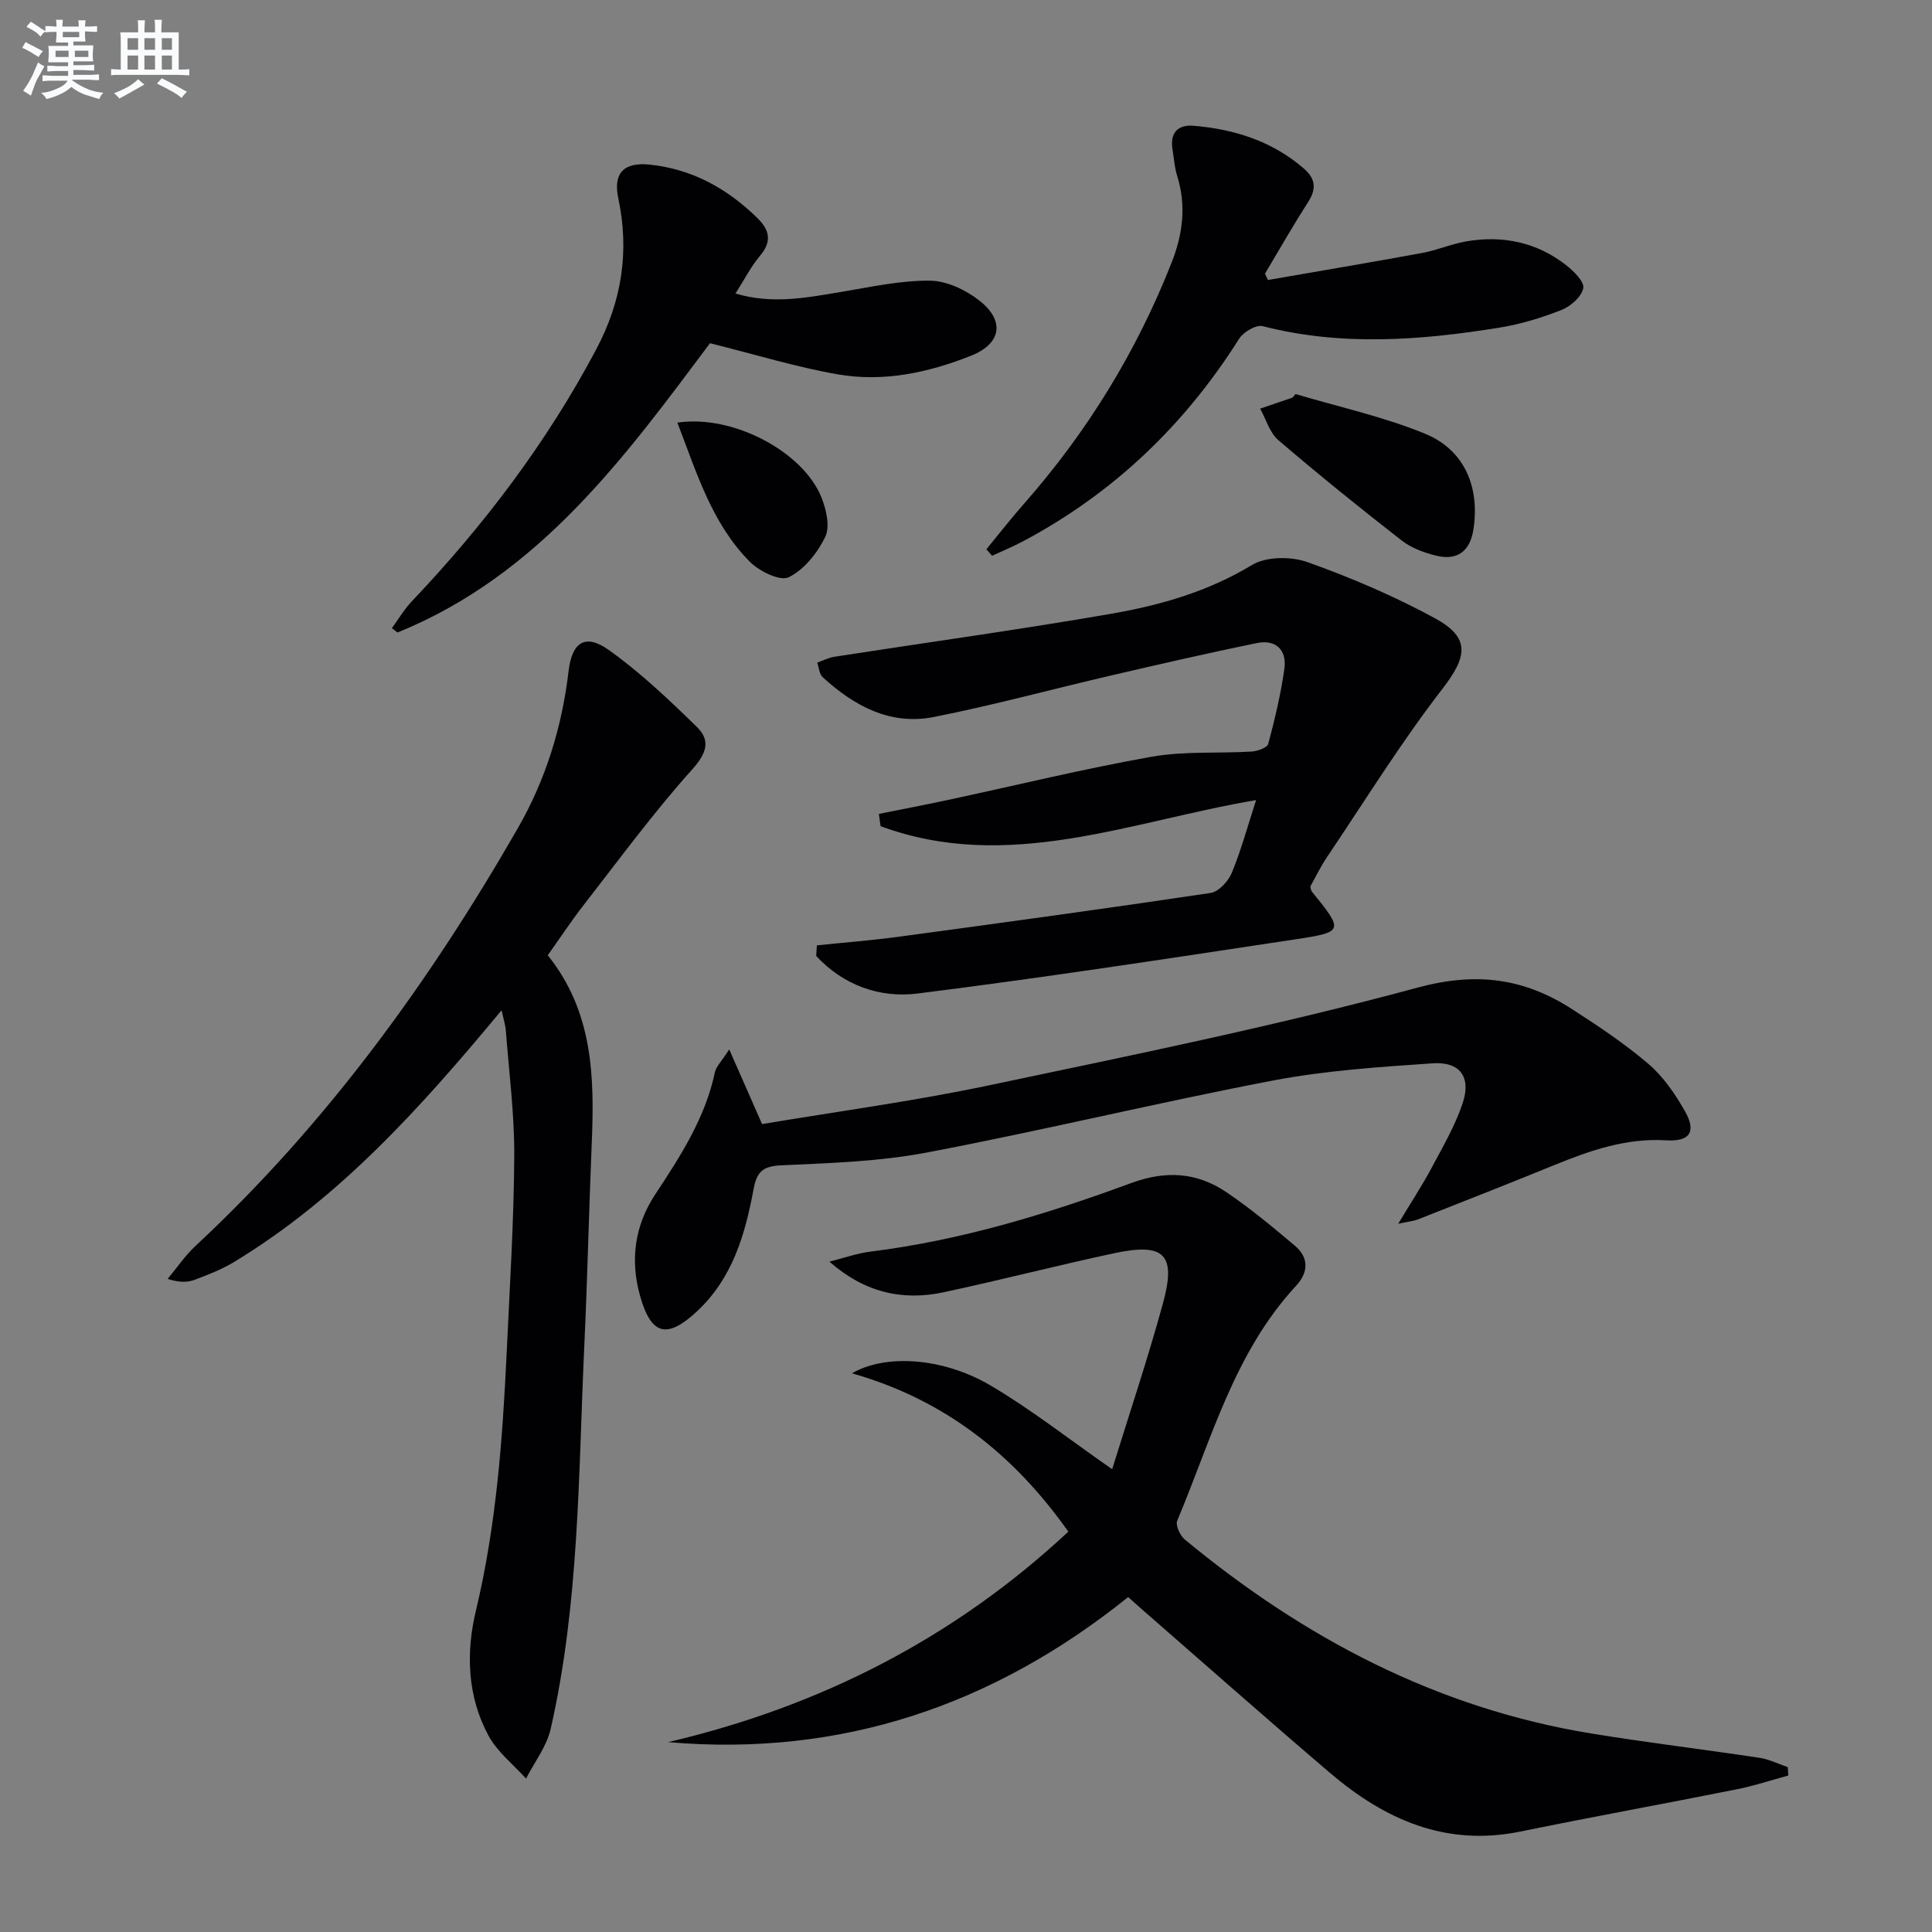
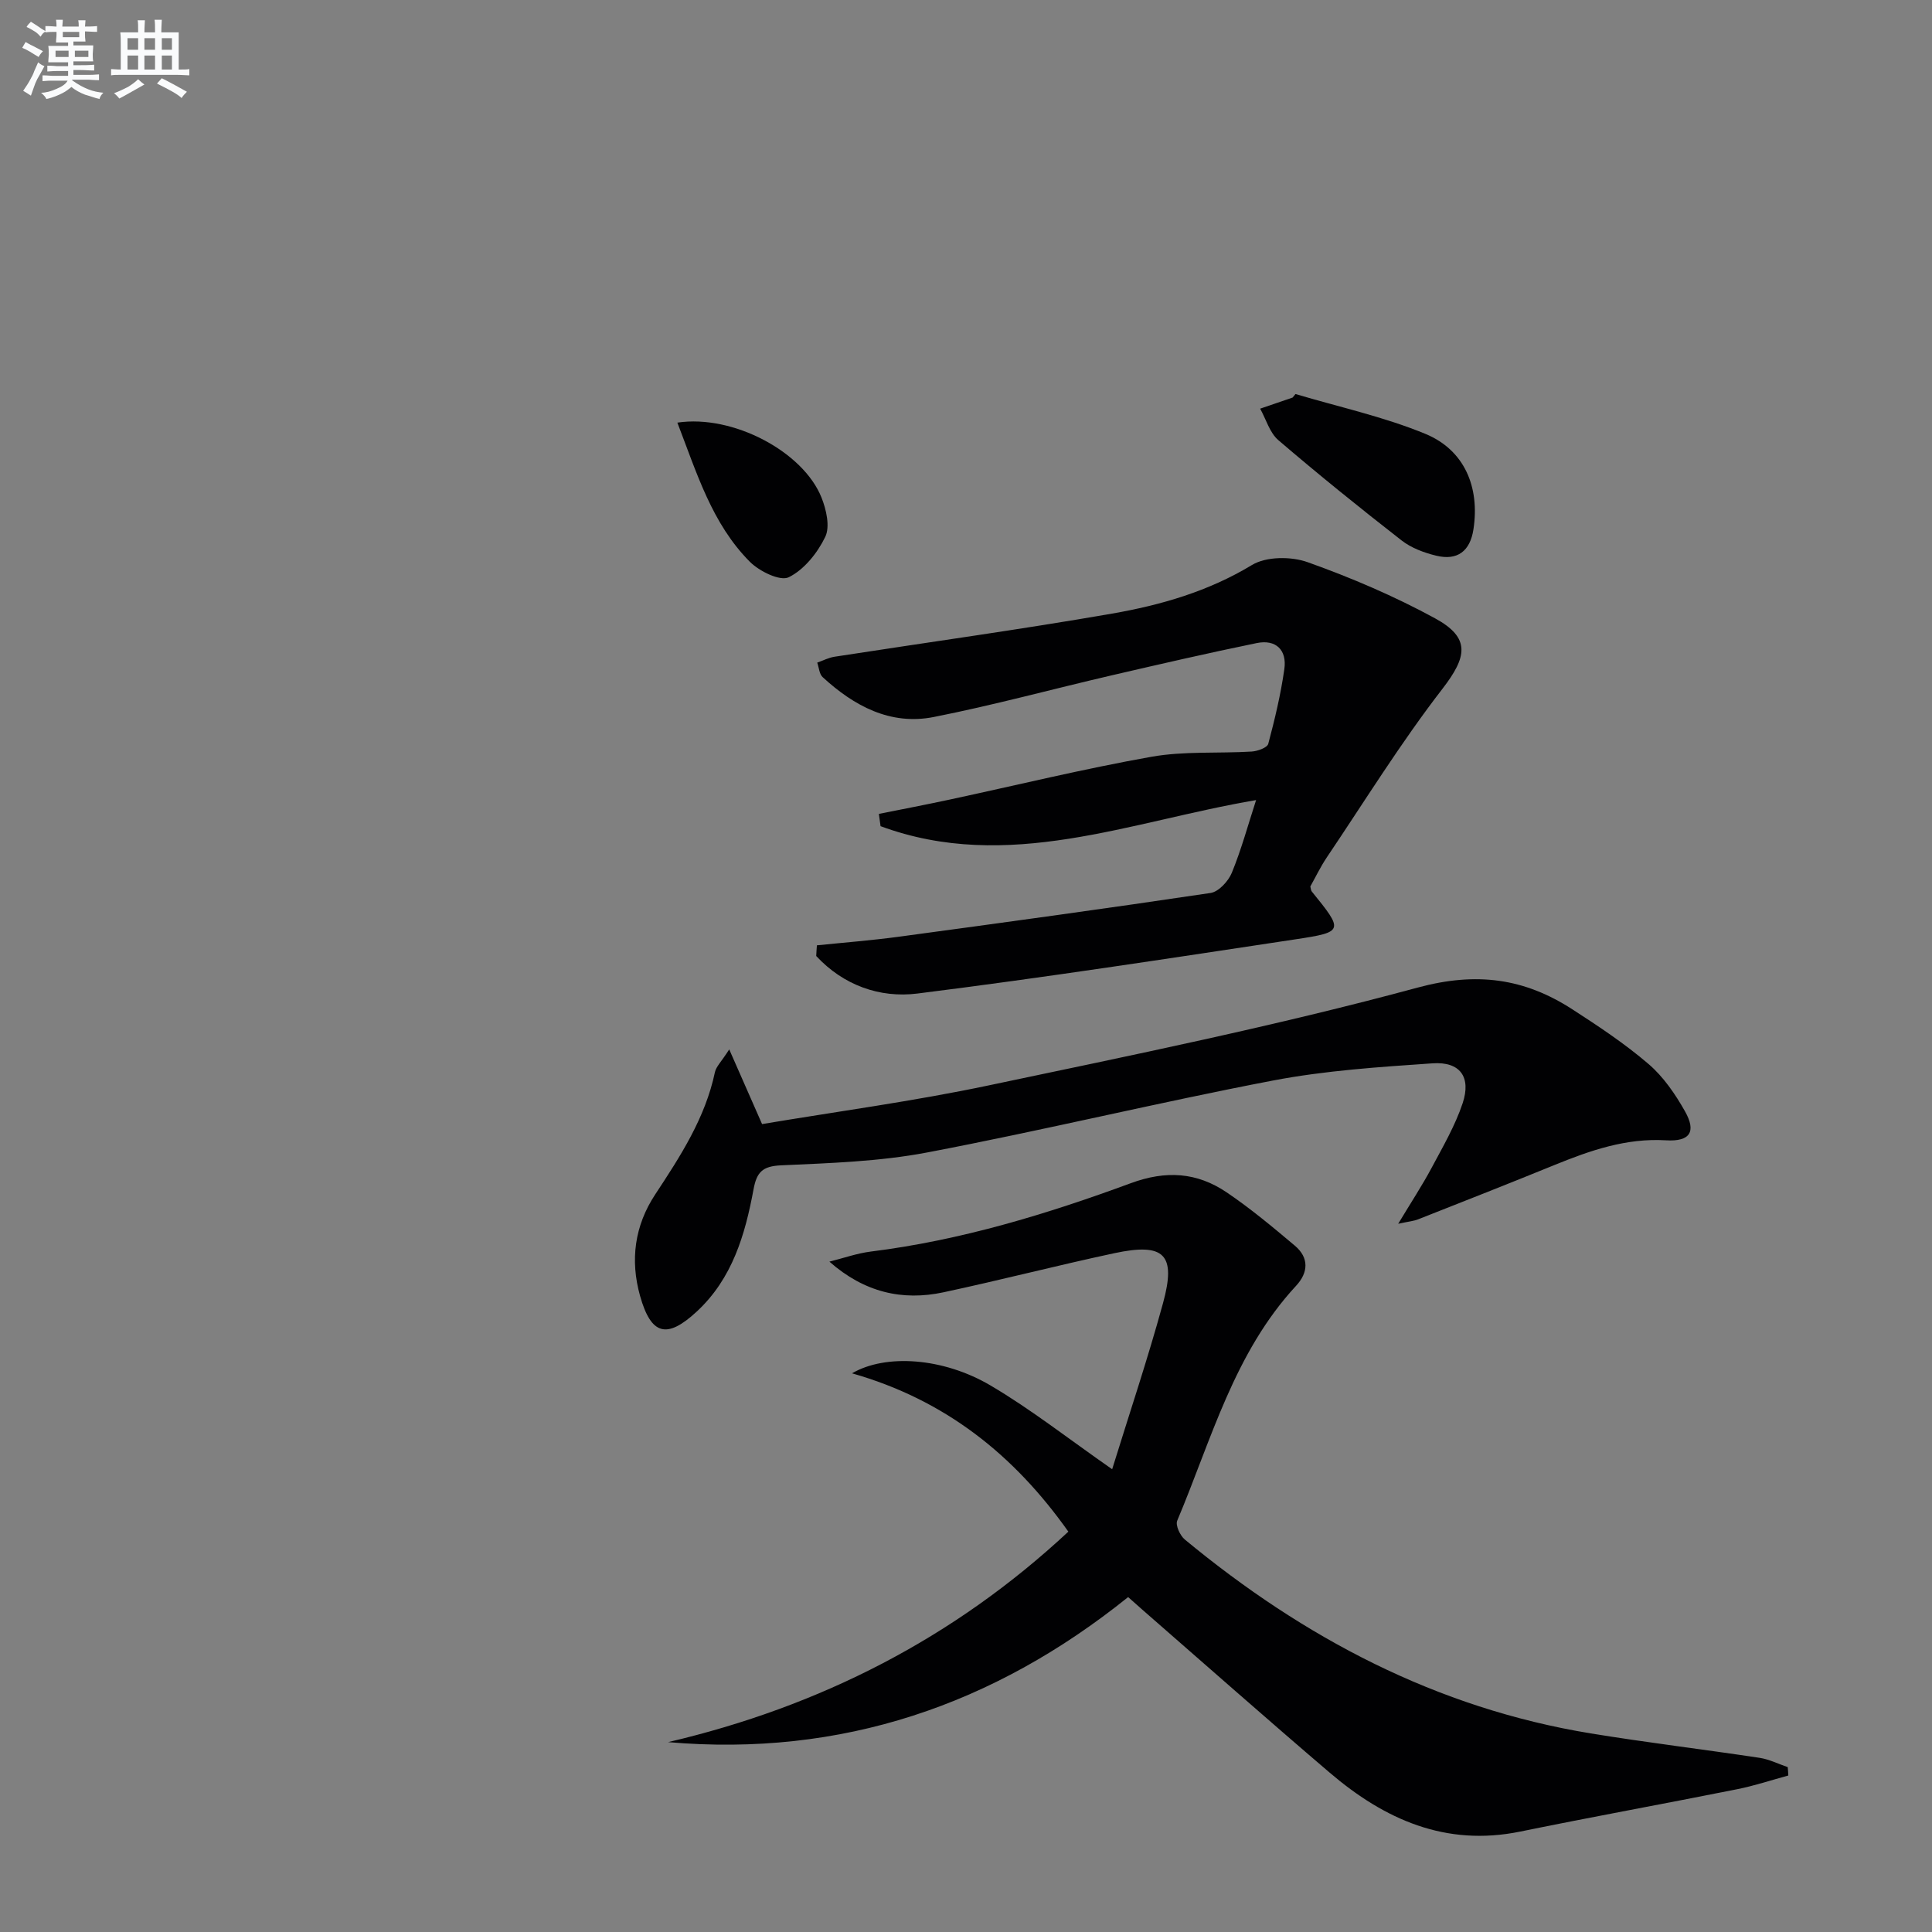
<svg xmlns="http://www.w3.org/2000/svg" enable-background="new 0 0 400 400" viewBox="0 0 400 400">
  <rect x="0" y="0" width="400" height="400" fill="#808080" stroke="none" />
  <g fill="#010103">
    <path d="m370.25 367.6c-3.53.96-7.02 2.13-10.6 2.84-14.96 2.99-29.97 5.71-44.91 8.77-15.45 3.16-28.1-2.52-39.44-12.2-13.04-11.13-25.88-22.49-38.8-33.75-.86-.75-1.71-1.52-2.93-2.6-27.86 22.39-59.36 33.14-95.25 30.03 31.46-7.37 59.21-21.52 82.87-43.58-11.29-15.95-25.55-27.3-44.79-32.78 6.95-4.06 18.84-3.27 28.65 2.5 8.38 4.93 16.08 11 25.21 17.36 3.53-11.42 7.36-22.81 10.53-34.39 2.77-10.11.28-12.55-10.08-10.34-11.83 2.53-23.55 5.57-35.39 8.1-8.48 1.81-16.36.03-23.6-6.35 2.86-.71 5.69-1.73 8.59-2.09 18.57-2.32 36.36-7.72 53.8-14.15 7.31-2.7 13.71-2.26 19.85 1.89 4.94 3.34 9.55 7.19 14.12 11.04 2.96 2.49 2.82 5.55.26 8.31-12.84 13.86-17.53 31.86-24.61 48.63-.4.94.59 3.09 1.57 3.9 24.65 20.39 52.16 34.91 84.03 40.14 11.62 1.9 23.32 3.3 34.97 5.06 2 .3 3.89 1.27 5.83 1.92.06.59.09 1.16.12 1.74z" />
-     <path d="m103.85 209.16c-16.63 20.03-33.47 38.84-55.42 52.14-2.53 1.53-5.35 2.62-8.13 3.67-1.46.55-3.12.59-5.59-.18 1.9-2.28 3.58-4.8 5.74-6.81 27.05-25.17 48.48-54.67 66.79-86.56 5.76-10.04 9.12-20.95 10.48-32.49.71-6.02 3.47-7.8 8.3-4.37 6.55 4.65 12.45 10.28 18.23 15.91 2.86 2.78 2.15 5.39-.92 8.81-7.98 8.89-15.07 18.57-22.42 28.01-2.64 3.39-5.01 6.98-7.5 10.49 9.42 11.74 9.68 25.27 9.1 39.03-.58 13.96-.89 27.94-1.54 41.9-1.23 26.53-1.01 53.2-6.97 79.29-.83 3.61-3.35 6.84-5.09 10.24-2.65-2.95-5.98-5.54-7.8-8.94-4.35-8.09-4.67-17.08-2.59-25.78 4.25-17.73 5.55-35.74 6.4-53.83.63-13.44 1.47-26.89 1.55-40.33.05-8.61-1.07-17.24-1.73-25.85-.08-1.25-.49-2.46-.89-4.35z" />
    <path d="m169.13 195.72c5.65-.58 11.33-1.02 16.96-1.78 21.53-2.91 43.06-5.85 64.54-9.06 1.68-.25 3.68-2.43 4.4-4.17 1.98-4.82 3.35-9.89 5.03-15.06-26.12 4.42-51.4 15.13-77.75 5.4-.12-.85-.23-1.7-.35-2.54 4.86-.98 9.74-1.91 14.59-2.95 13.94-2.99 27.82-6.39 41.85-8.88 6.76-1.2 13.82-.66 20.73-1.08 1.22-.07 3.23-.79 3.45-1.6 1.36-5.1 2.59-10.26 3.33-15.48.56-3.95-1.75-6.19-5.71-5.38-10.06 2.06-20.07 4.37-30.07 6.69-12.28 2.85-24.46 6.18-36.81 8.62-8.99 1.77-16.51-2.29-23-8.26-.7-.64-.76-1.98-1.12-3 1.19-.42 2.35-1.03 3.58-1.22 19.15-2.97 38.37-5.61 57.46-8.93 10.1-1.76 19.92-4.59 28.96-10.06 2.96-1.79 8.12-1.81 11.55-.58 9.03 3.22 17.94 7.03 26.35 11.61 7.46 4.06 6.63 8.01 1.52 14.63-8.61 11.14-16.05 23.19-23.93 34.89-1.29 1.92-2.3 4.04-3.4 6 .11.41.11.8.29 1.03 6.62 8.15 6.66 8.4-3.26 9.9-26.09 3.94-52.19 7.96-78.37 11.24-7.8.98-15.34-1.71-20.96-7.77.03-.75.09-1.48.14-2.21z" />
    <path d="m150.98 217.27c2.54 5.76 4.54 10.32 6.8 15.46 15.41-2.59 31.33-4.72 47.01-8.03 29.69-6.25 59.46-12.31 88.72-20.23 12.22-3.31 22.1-1.92 32.03 4.5 5.43 3.51 10.87 7.12 15.77 11.32 3.07 2.63 5.53 6.22 7.54 9.78 2.41 4.26 1.04 6.32-3.91 6.02-8.26-.5-15.71 2.1-23.14 5.13-9.37 3.82-18.78 7.52-28.19 11.23-.88.35-1.87.43-4.13.92 2.68-4.45 4.96-7.92 6.91-11.56 2.33-4.37 4.87-8.72 6.43-13.38 1.82-5.45-.53-8.67-6.22-8.28-11.06.76-22.22 1.49-33.09 3.57-23.93 4.58-47.63 10.34-71.57 14.89-9.9 1.88-20.13 2.2-30.24 2.66-3.83.18-5.03 1.39-5.69 4.98-1.74 9.37-4.38 18.46-11.75 25.29-6.18 5.73-9.45 4.91-11.74-3.23-2.08-7.41-1.14-14.53 3.13-21.01 5.22-7.92 10.37-15.84 12.37-25.33.26-1.16 1.32-2.14 2.96-4.7z" />
-     <path d="m152.27 60.77c7.79 2.31 14.92.82 22.1-.37 6.03-1.01 12.12-2.35 18.17-2.29 3.46.03 7.41 1.91 10.23 4.12 5.3 4.15 4.57 8.89-1.64 11.38-8.88 3.55-18.25 5.56-27.78 3.88-8.57-1.51-16.96-4.09-26.35-6.43-17.36 23.17-35.2 47.95-64.71 59.89-.38-.3-.76-.6-1.15-.9 1.36-1.86 2.54-3.89 4.12-5.55 14.96-15.76 27.96-32.9 38.17-52.15 5.31-10 6.92-20.27 4.58-31.31-1.1-5.19 1.14-7.51 6.48-6.96 8.79.91 16.07 4.94 22.31 11.06 2.52 2.47 3.08 4.82.57 7.8-1.89 2.24-3.25 4.94-5.1 7.83z" />
-     <path d="m204.22 113.72c2.59-3.15 5.1-6.38 7.8-9.44 13.09-14.87 23.3-31.49 30.56-49.94 2.33-5.91 3.06-11.82 1.12-17.99-.54-1.72-.64-3.58-.94-5.38-.58-3.46 1.09-5.21 4.38-4.93 8.42.71 16.22 3.16 22.78 8.83 2.45 2.11 2.68 4.21.92 6.95-3.12 4.86-5.98 9.88-8.94 14.84.2.44.41.87.61 1.31 10.64-1.85 21.29-3.64 31.91-5.59 3.08-.57 6.03-1.86 9.12-2.4 7.54-1.3 14.59.15 20.69 4.9 1.59 1.24 3.84 3.47 3.57 4.79-.36 1.78-2.62 3.76-4.52 4.51-4.14 1.63-8.49 2.95-12.87 3.66-16.32 2.63-32.65 3.88-48.98-.31-1.35-.35-3.99 1.19-4.87 2.59-11.26 17.84-25.97 31.93-44.6 41.87-2.13 1.14-4.37 2.06-6.56 3.08-.4-.44-.79-.89-1.18-1.35z" />
    <path d="m268.22 81.58c8.98 2.68 18.25 4.69 26.87 8.24 8.15 3.36 11.31 11.06 9.97 19.78-.69 4.49-3.29 6.52-7.7 5.45-2.52-.61-5.18-1.6-7.19-3.17-8.64-6.73-17.18-13.62-25.5-20.75-1.8-1.54-2.54-4.32-3.77-6.52 2.24-.77 4.48-1.53 6.72-2.3.19-.24.39-.49.6-.73z" />
    <path d="m140.24 87.5c11.52-1.73 26.07 6.03 29.85 15.53.99 2.49 1.79 6 .77 8.12-1.6 3.32-4.37 6.79-7.55 8.36-1.79.88-6.1-1.23-8.06-3.2-7.84-7.88-10.96-18.31-15.01-28.81z" />
  </g>
  <path d="m6.8 9.5c.6.3 1.3.7 2.1 1.1-.4.4-.7.8-.9 1.2-.7-.4-1.3-.8-1.8-1.1s-1.1-.6-1.6-.8c.2-.4.5-.8.7-1.2.4.2.8.5 1.5.8zm.9 6.9c-.3.6-.5 1.1-.7 1.7s-.4 1.1-.6 1.7c-.6-.4-1.1-.7-1.6-1 .7-1 1.2-1.8 1.5-2.4.3-.5.6-1.1.8-1.7.3-.6.5-1.2.8-1.8.3.3.8.6 1.3.8-.7 1.3-1.2 2.2-1.5 2.7zm.1-11c.4.3 1 .7 1.7 1.1-.5.2-.8.6-1.1 1.1-.5-.6-1-1-1.4-1.2s-.9-.6-1.5-.8c.2-.4.5-.7.9-1.1.5.3.9.6 1.4.9zm10.5 13.1c1 .4 2 .6 3.1.7-.4.4-.7.8-.8 1.3-.9-.2-1.9-.6-3-.9-1-.4-2-.9-2.8-1.6-.5.4-1.1.9-1.9 1.3s-1.9.9-3.3 1.2c-.1-.3-.5-.8-1.1-1.3 1 0 2.1-.3 3.2-.8 1.2-.5 1.9-1 2.3-1.7h-3.2c-.4 0-1 0-2 .1v-1.2c1 0 1.7.1 2 .1h3.3v-1h-2.3c-.2 0-.9 0-2 .1v-1.2c1.2 0 1.9.1 2 .1h2.3v-.8h-4.1c0-.7.1-1.2.1-1.6 0-.5 0-1.1-.1-1.8h4.1v-.7h-2.5c0-.6.1-1.1.1-1.6v-.6h-.5c-.4 0-1 0-1.8.1v-1.3c1.2 0 1.9.1 2.1.1h.2c0-.3 0-.8-.1-1.4h1.4c0 .6-.1 1-.1 1.4h3.4c0-.4 0-.8-.1-1.3h1.5c0 .4-.1.9-.1 1.3.7 0 1.5 0 2.5-.1v1.2c-1 0-1.8-.1-2.5-.1v.6c0 .3 0 .8.1 1.5h-2.5v.8h4.1c0 .8-.1 1.3-.1 1.8s0 1 .1 1.5h-4.1v.8h1.4c.8 0 1.8 0 2.9-.1v1.2c-1 0-1.9-.1-2.8-.1h-1.5v1h3.2c.3 0 1 0 2.1-.1v1.2c-1.1 0-1.8-.1-2.1-.1h-3.4l-.1.1c1.4 1 2.4 1.5 3.4 1.9zm-4.1-6.7v-1.3h-2.7v1.3zm2.2-4.1v-1.1h-3.4v1.1zm1.9 4.1v-1.3h-2.8v1.3z" fill="#fafbfc" />
  <path d="m37 6.7v2.3 5.4c1 0 1.8 0 2.2-.1v1.3c-.6 0-1.5-.1-2.5-.1h-11.9c-.7 0-1.3 0-1.8.1v-1.3c.5 0 1.1.1 2 .1v-5.2c0-1 0-1.8-.1-2.5h3.7c0-1.3 0-2.1-.1-2.5h1.5c0 .4-.1 1.3-.1 2.5h2.2c0-1.2 0-2.1-.1-2.6h1.5c0 .4-.1 1.3-.1 2.6zm-12.3 13.7c-.3-.4-.7-.8-1.1-1.1 1.1-.4 2.1-.9 2.9-1.3.8-.5 1.5-1 2.1-1.6.4.4.9.8 1.3 1.1-2.5 1.4-4.2 2.4-5.2 2.9zm3.9-10.1v-2.4h-2.2v2.4zm0 4.1v-2.9h-2.2v2.9zm3.5-4.1v-2.4h-2.2v2.4zm0 4.1v-2.9h-2.2v2.9zm.4 2.9 1-1.1c.6.3 1.4.7 2.5 1.3s2 1.1 2.7 1.5c-.4.4-.8.8-1.1 1.3-.8-.8-2.5-1.7-5.1-3zm3.1-7v-2.4h-2.1v2.4zm0 4.1v-2.9h-2.1v2.9z" fill="#fafbfc" />
</svg>